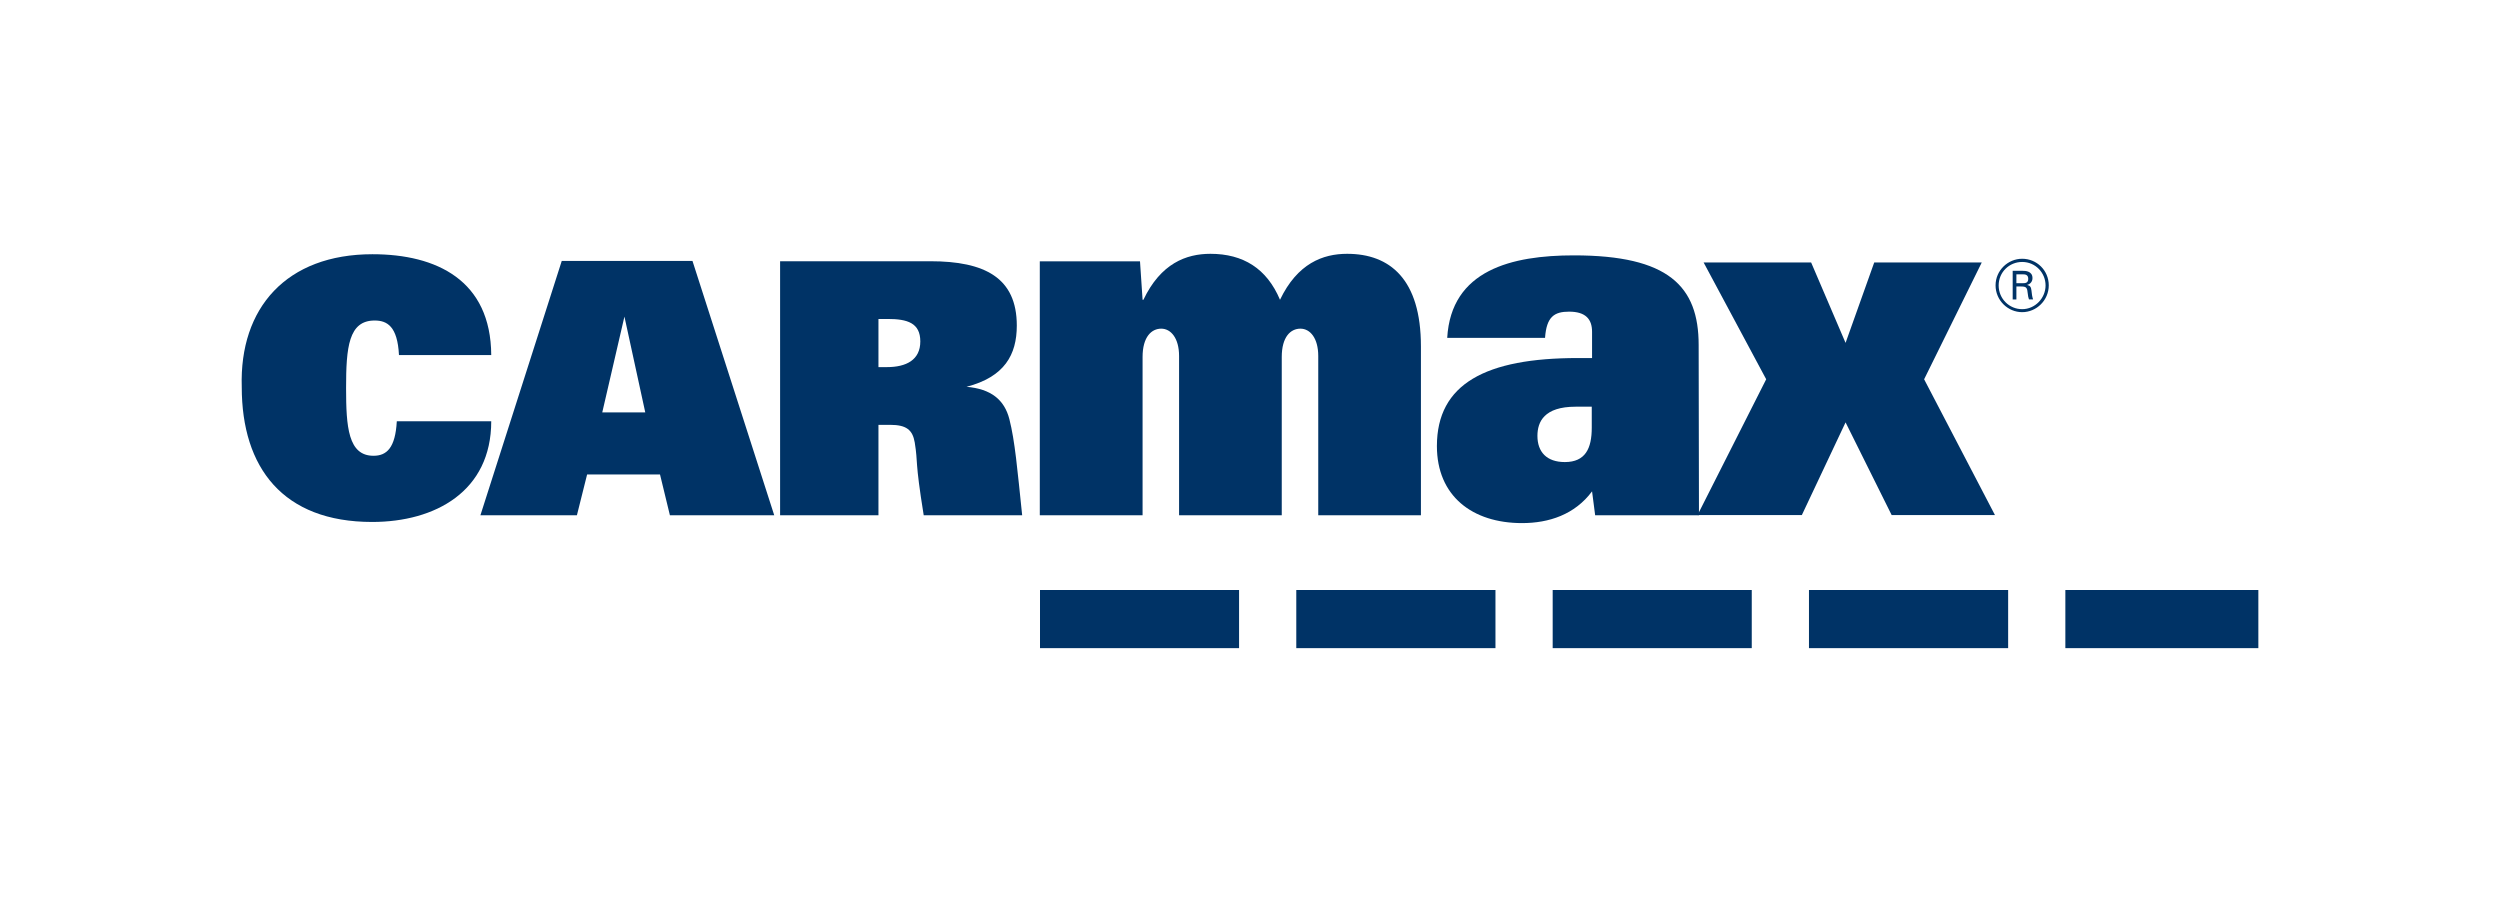
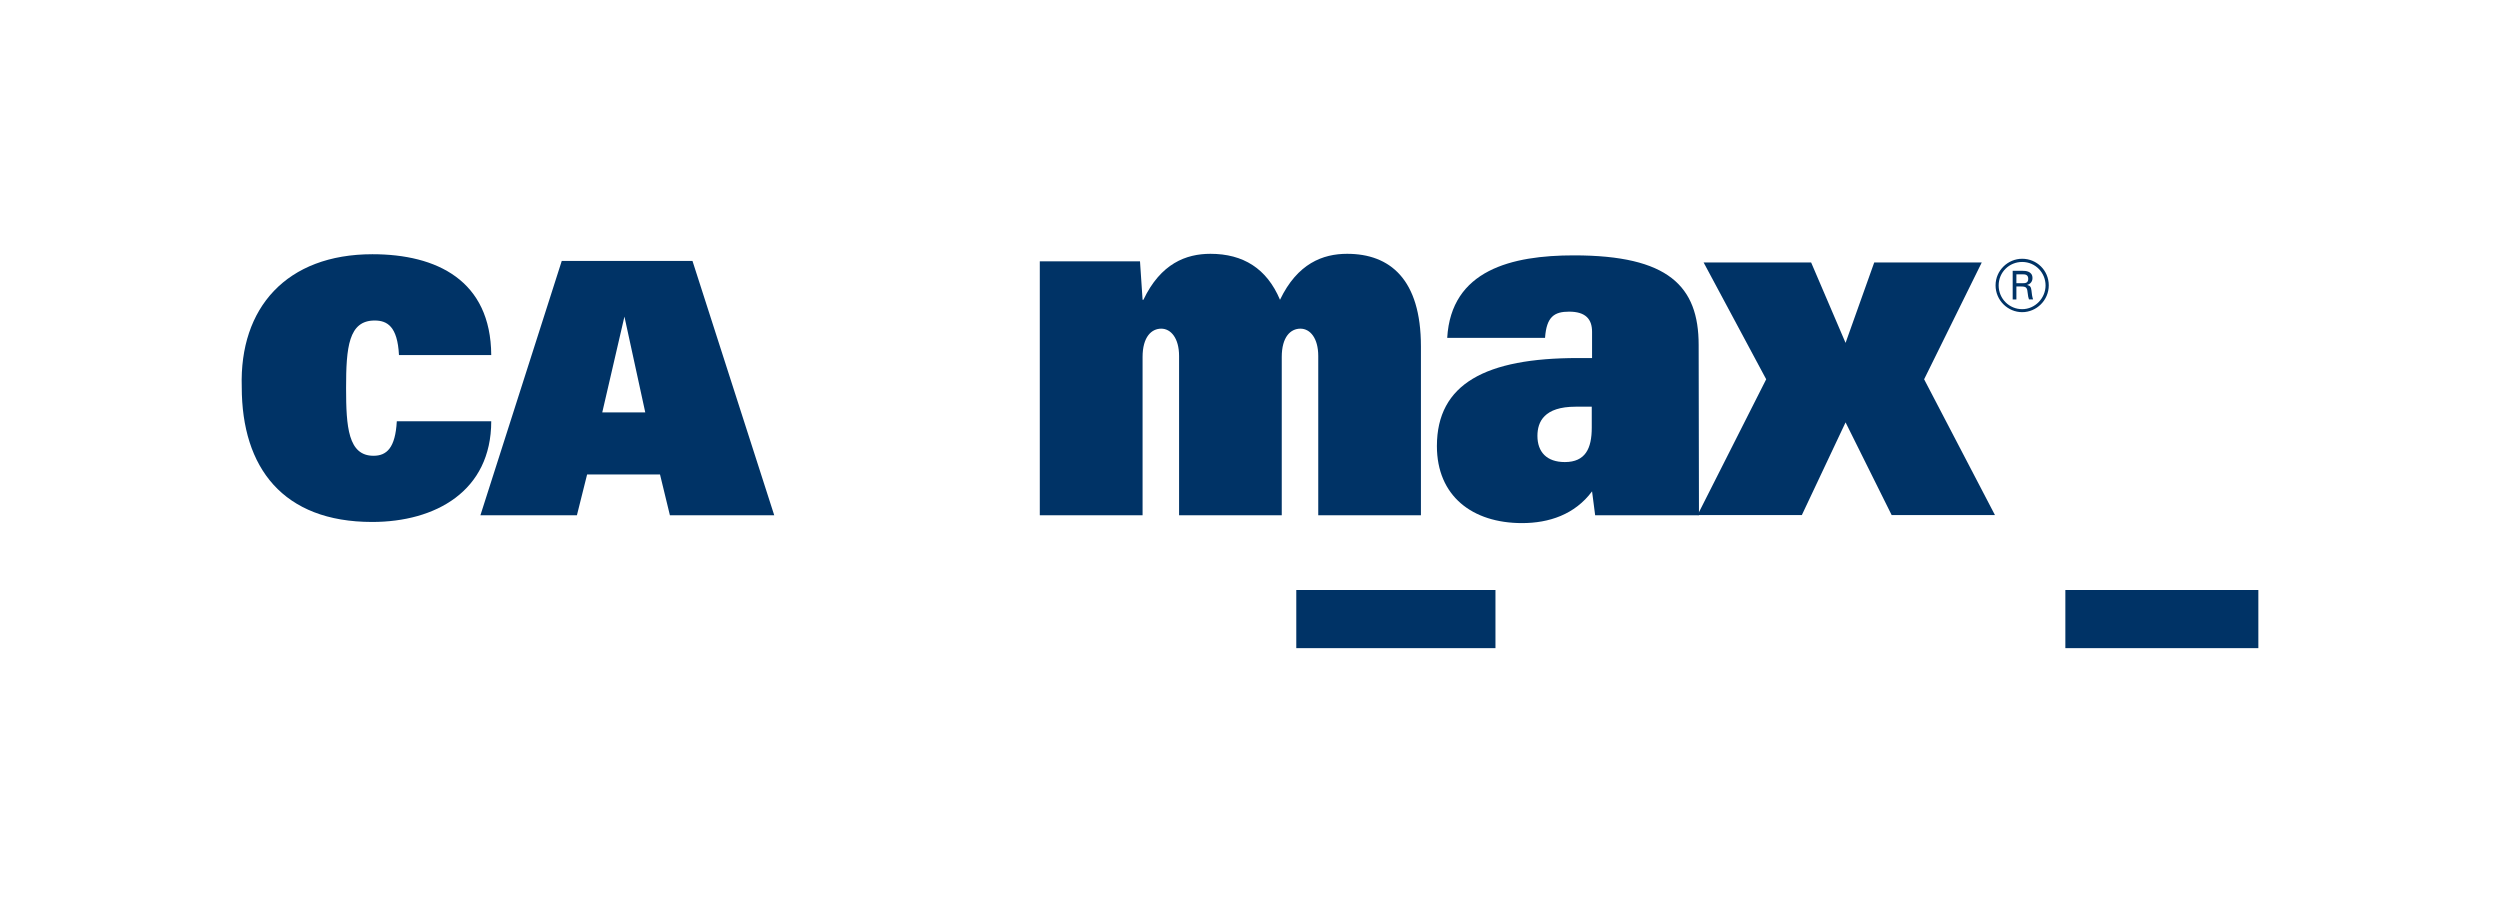
<svg xmlns="http://www.w3.org/2000/svg" version="1.1" viewBox="0 0 242.5 87.5">
  <defs>
    <style>
      .cls-1, .cls-2 {
        fill: #036;
      }

      .cls-2 {
        fill-rule: evenodd;
      }
    </style>
  </defs>
  <g>
    <g id="Layer_1">
      <g>
-         <polygon class="cls-1" points="100.88 57.23 120.19 57.23 120.19 62.87 100.88 62.87 100.88 57.23 100.88 57.23" />
        <polygon class="cls-1" points="125.74 57.23 145.06 57.23 145.06 62.87 125.74 62.87 125.74 57.23 125.74 57.23" />
-         <polygon class="cls-1" points="150.61 57.23 169.92 57.23 169.92 62.87 150.61 62.87 150.61 57.23 150.61 57.23" />
-         <polygon class="cls-1" points="175.47 57.23 194.79 57.23 194.79 62.87 175.47 62.87 175.47 57.23 175.47 57.23" />
        <polygon class="cls-1" points="200.34 57.23 219.06 57.23 219.06 62.87 200.34 62.87 200.34 57.23 200.34 57.23" />
        <g>
          <path class="cls-1" d="M100.87,49.98h9.96v-15.35c0-1.96.87-2.75,1.81-2.75s1.73.93,1.73,2.65v15.45h9.96v-15.35c0-1.96.86-2.75,1.81-2.75s1.73.93,1.73,2.65v15.45h9.96v-16.38c0-6.52-3.01-8.98-7.16-8.98-2.35,0-4.82.93-6.51,4.46-1.28-3.04-3.58-4.46-6.75-4.46-2.35,0-4.82.93-6.5,4.46h-.08l-.25-3.73h-9.72v24.62h0Z" />
          <path class="cls-1" d="M38.49,40.86c-.14,2.6-.99,3.35-2.26,3.35-2.46,0-2.66-2.8-2.66-6.56,0-3.96.24-6.56,2.77-6.56,1.2,0,2.22.55,2.36,3.35h8.95c-.04-7.25-5.3-9.78-11.52-9.78-8.34,0-12.92,5.2-12.68,12.88,0,7.83,4,13.09,12.65,13.09,6.12,0,11.55-2.97,11.55-9.77h-9.16Z" />
-           <path class="cls-2" d="M85.21,35.61v-4.67h.89c1.91,0,3.17.38,3.17,2.18s-1.37,2.49-3.24,2.49h-.82ZM75.66,49.98h9.55v-8.77h1.13c1.57,0,2.18.48,2.39,1.71.34,2.12-.02,1.54.87,7.06h9.55c-.47-4.49-.7-7.2-1.24-9.32-.48-1.88-1.78-2.94-4.16-3.14,3.69-.96,4.88-3.11,4.88-5.94,0-4.64-3.11-6.24-8.39-6.24h-14.57v24.64h0Z" />
          <path class="cls-2" d="M58.42,40l2.15-9.29,2.02,9.29h-4.17ZM46.6,49.98h9.36l.99-3.96h7.07l.96,3.96h10.12l-7.93-24.67h-12.68l-7.89,24.67h0Z" />
          <polygon class="cls-1" points="183.49 49.96 193.51 49.96 186.64 36.79 192.23 25.46 181.8 25.46 179.02 33.26 175.68 25.46 165.25 25.46 171.32 36.79 164.66 49.96 174.78 49.96 179.02 40.97 183.49 49.96 183.49 49.96" />
          <path class="cls-2" d="M195.21,29.05h.38v-1.26h.48c.45,0,.56.11.6.53.05.44.08.54.14.72h.4c-.1-.27-.12-.53-.16-.87-.04-.34-.13-.46-.42-.53.52-.15.52-.59.52-.67,0-.7-.74-.7-.94-.7h-.98v2.77h0ZM195.59,26.61h.6c.21,0,.55,0,.55.44s-.36.42-.55.42h-.6v-.86h0ZM196.15,25.1c-1.38,0-2.58,1.13-2.58,2.58s1.19,2.6,2.58,2.6,2.58-1.15,2.58-2.6-1.16-2.58-2.58-2.58h0ZM196.15,25.41c1.29,0,2.27,1.05,2.27,2.28s-1.02,2.3-2.27,2.3-2.28-1.01-2.28-2.3,1.03-2.28,2.28-2.28h0Z" />
          <path class="cls-2" d="M154.4,41.5c0,2-.62,3.32-2.61,3.32-1.76,0-2.66-.98-2.66-2.54,0-1.37.66-2.83,3.7-2.83h1.57v2.05h0ZM154.42,34.73h-1.37c-8.92,0-13.67,2.49-13.67,8.54,0,4.83,3.42,7.47,8.26,7.47,2.61,0,5.12-.83,6.79-3.08l.3,2.32h10.07s-.03-16.52-.03-16.52c0-5.71-2.94-8.69-12.1-8.69-6.03,0-11.91,1.42-12.29,8h9.49c.14-2.05.9-2.54,2.33-2.54,1.61,0,2.23.73,2.23,1.95v2.54h0Z" />
        </g>
      </g>
    </g>
  </g>
</svg>